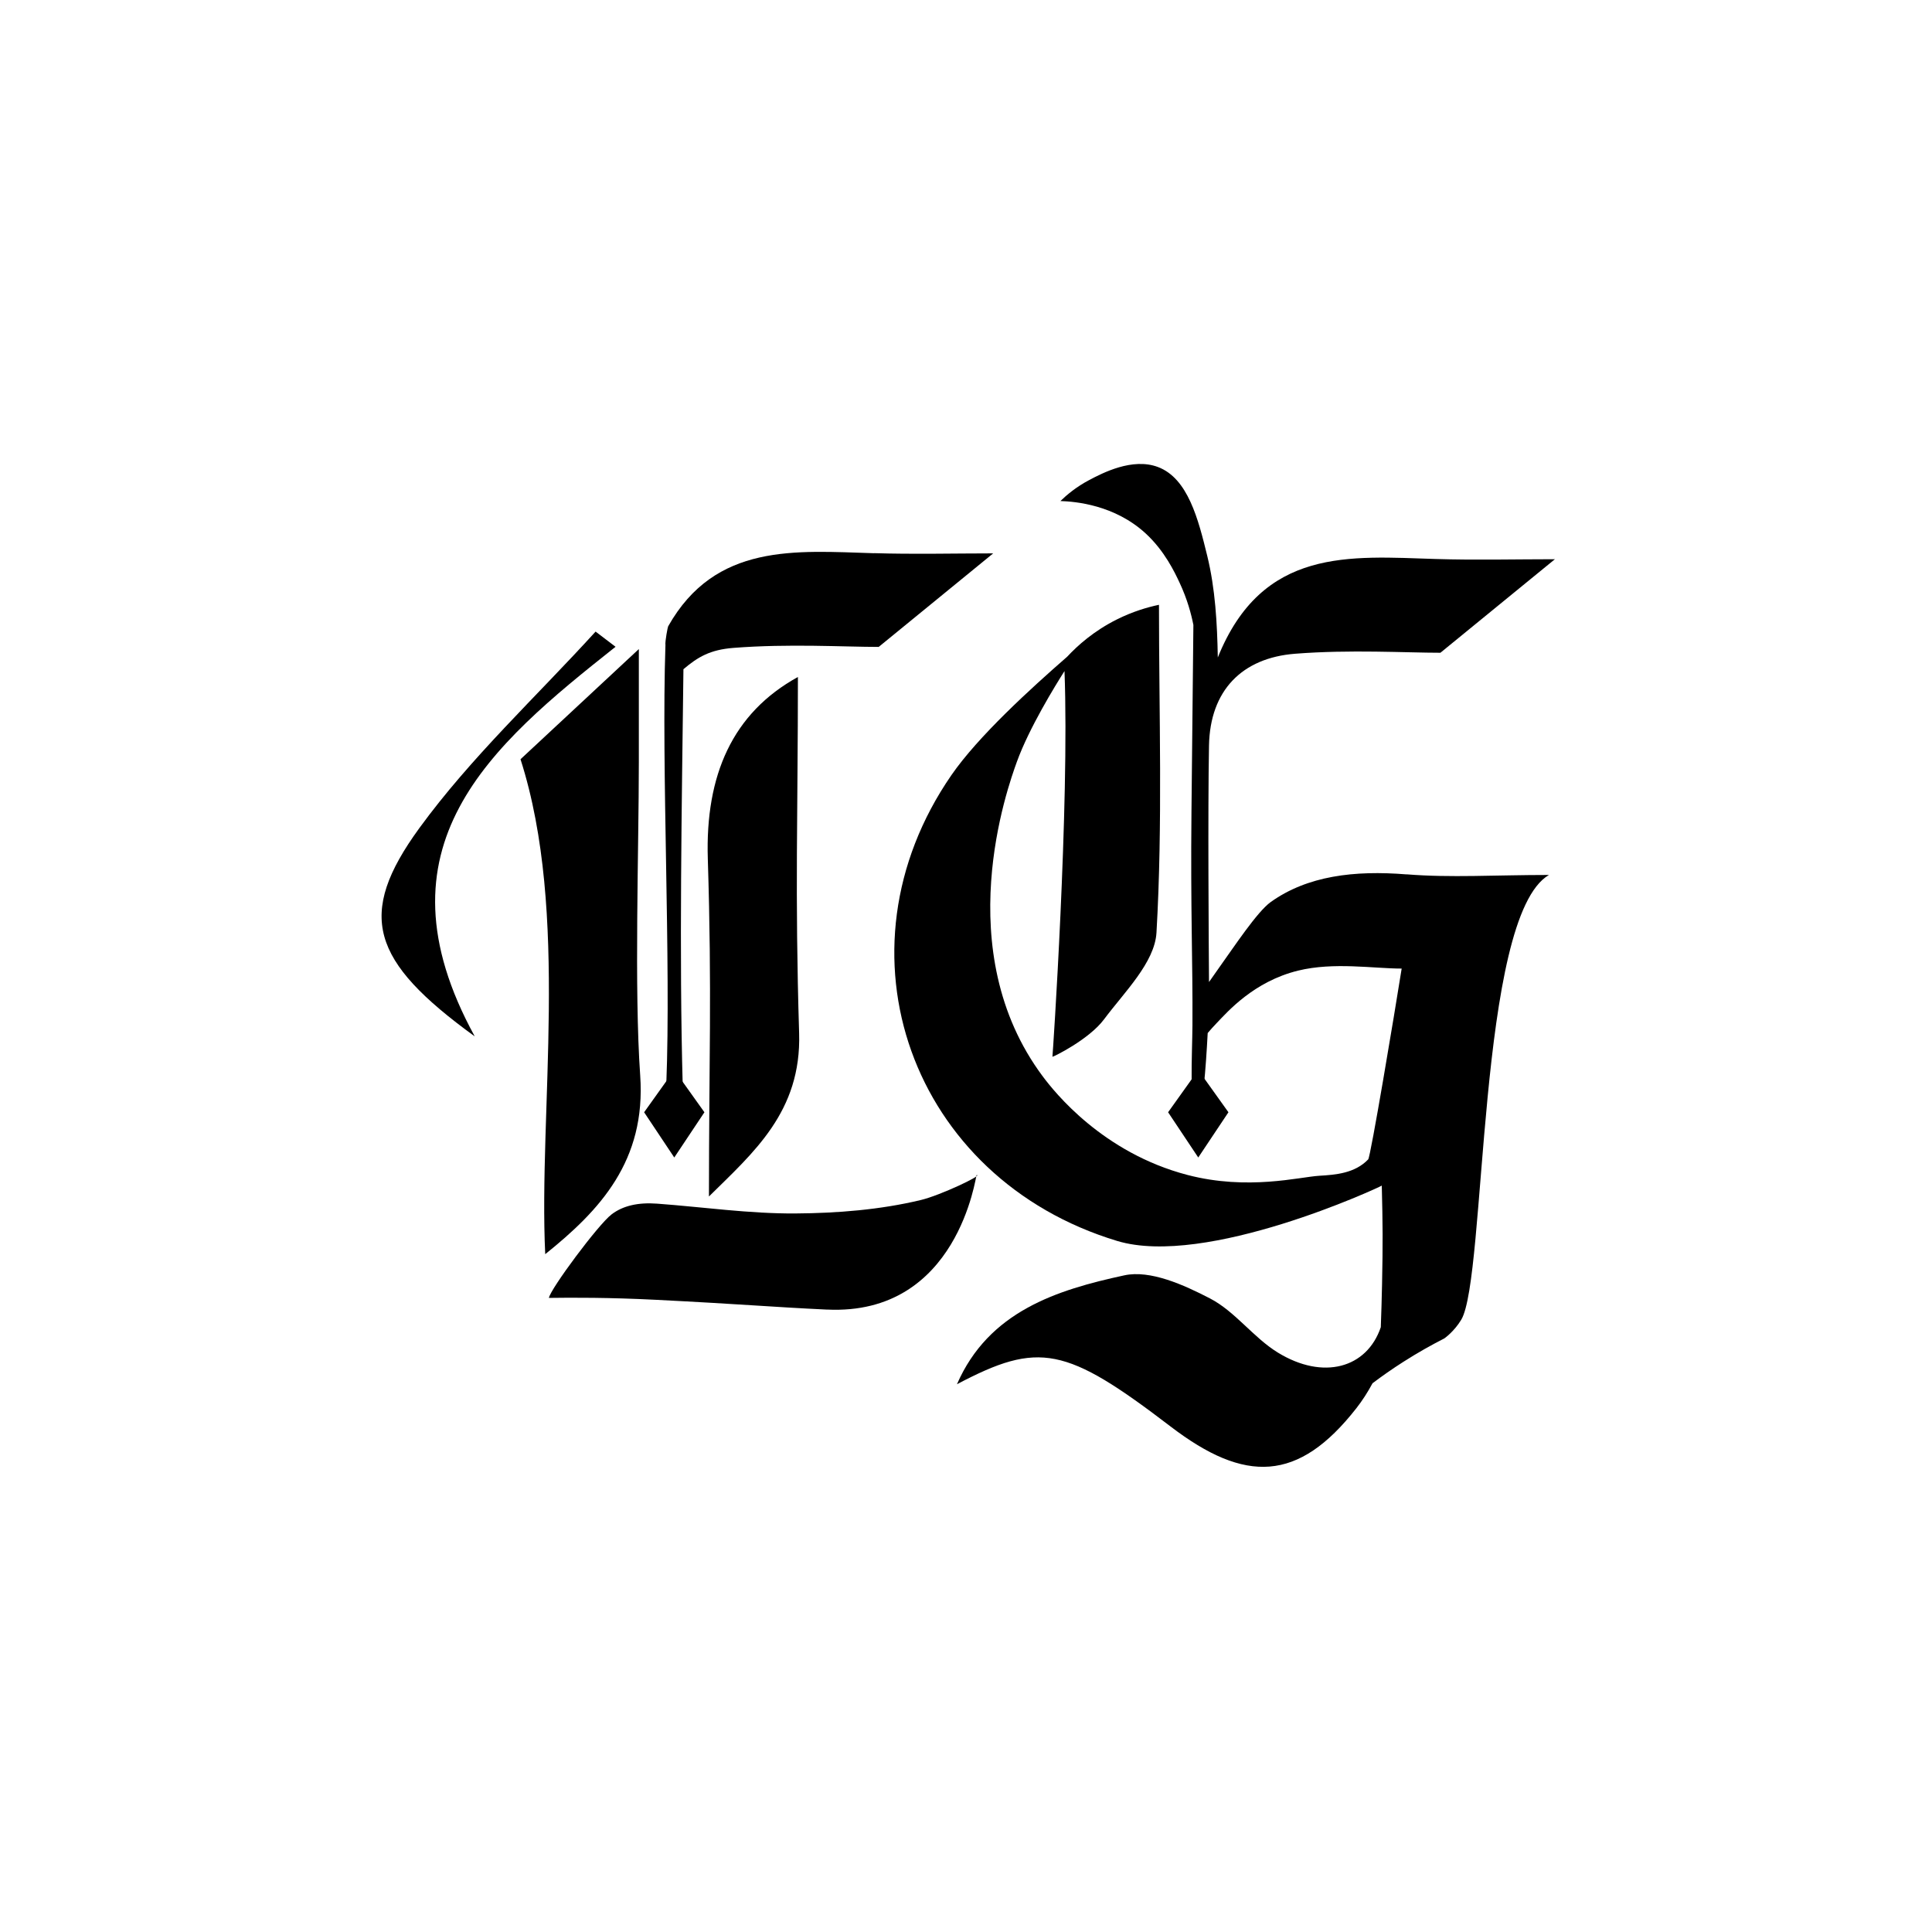
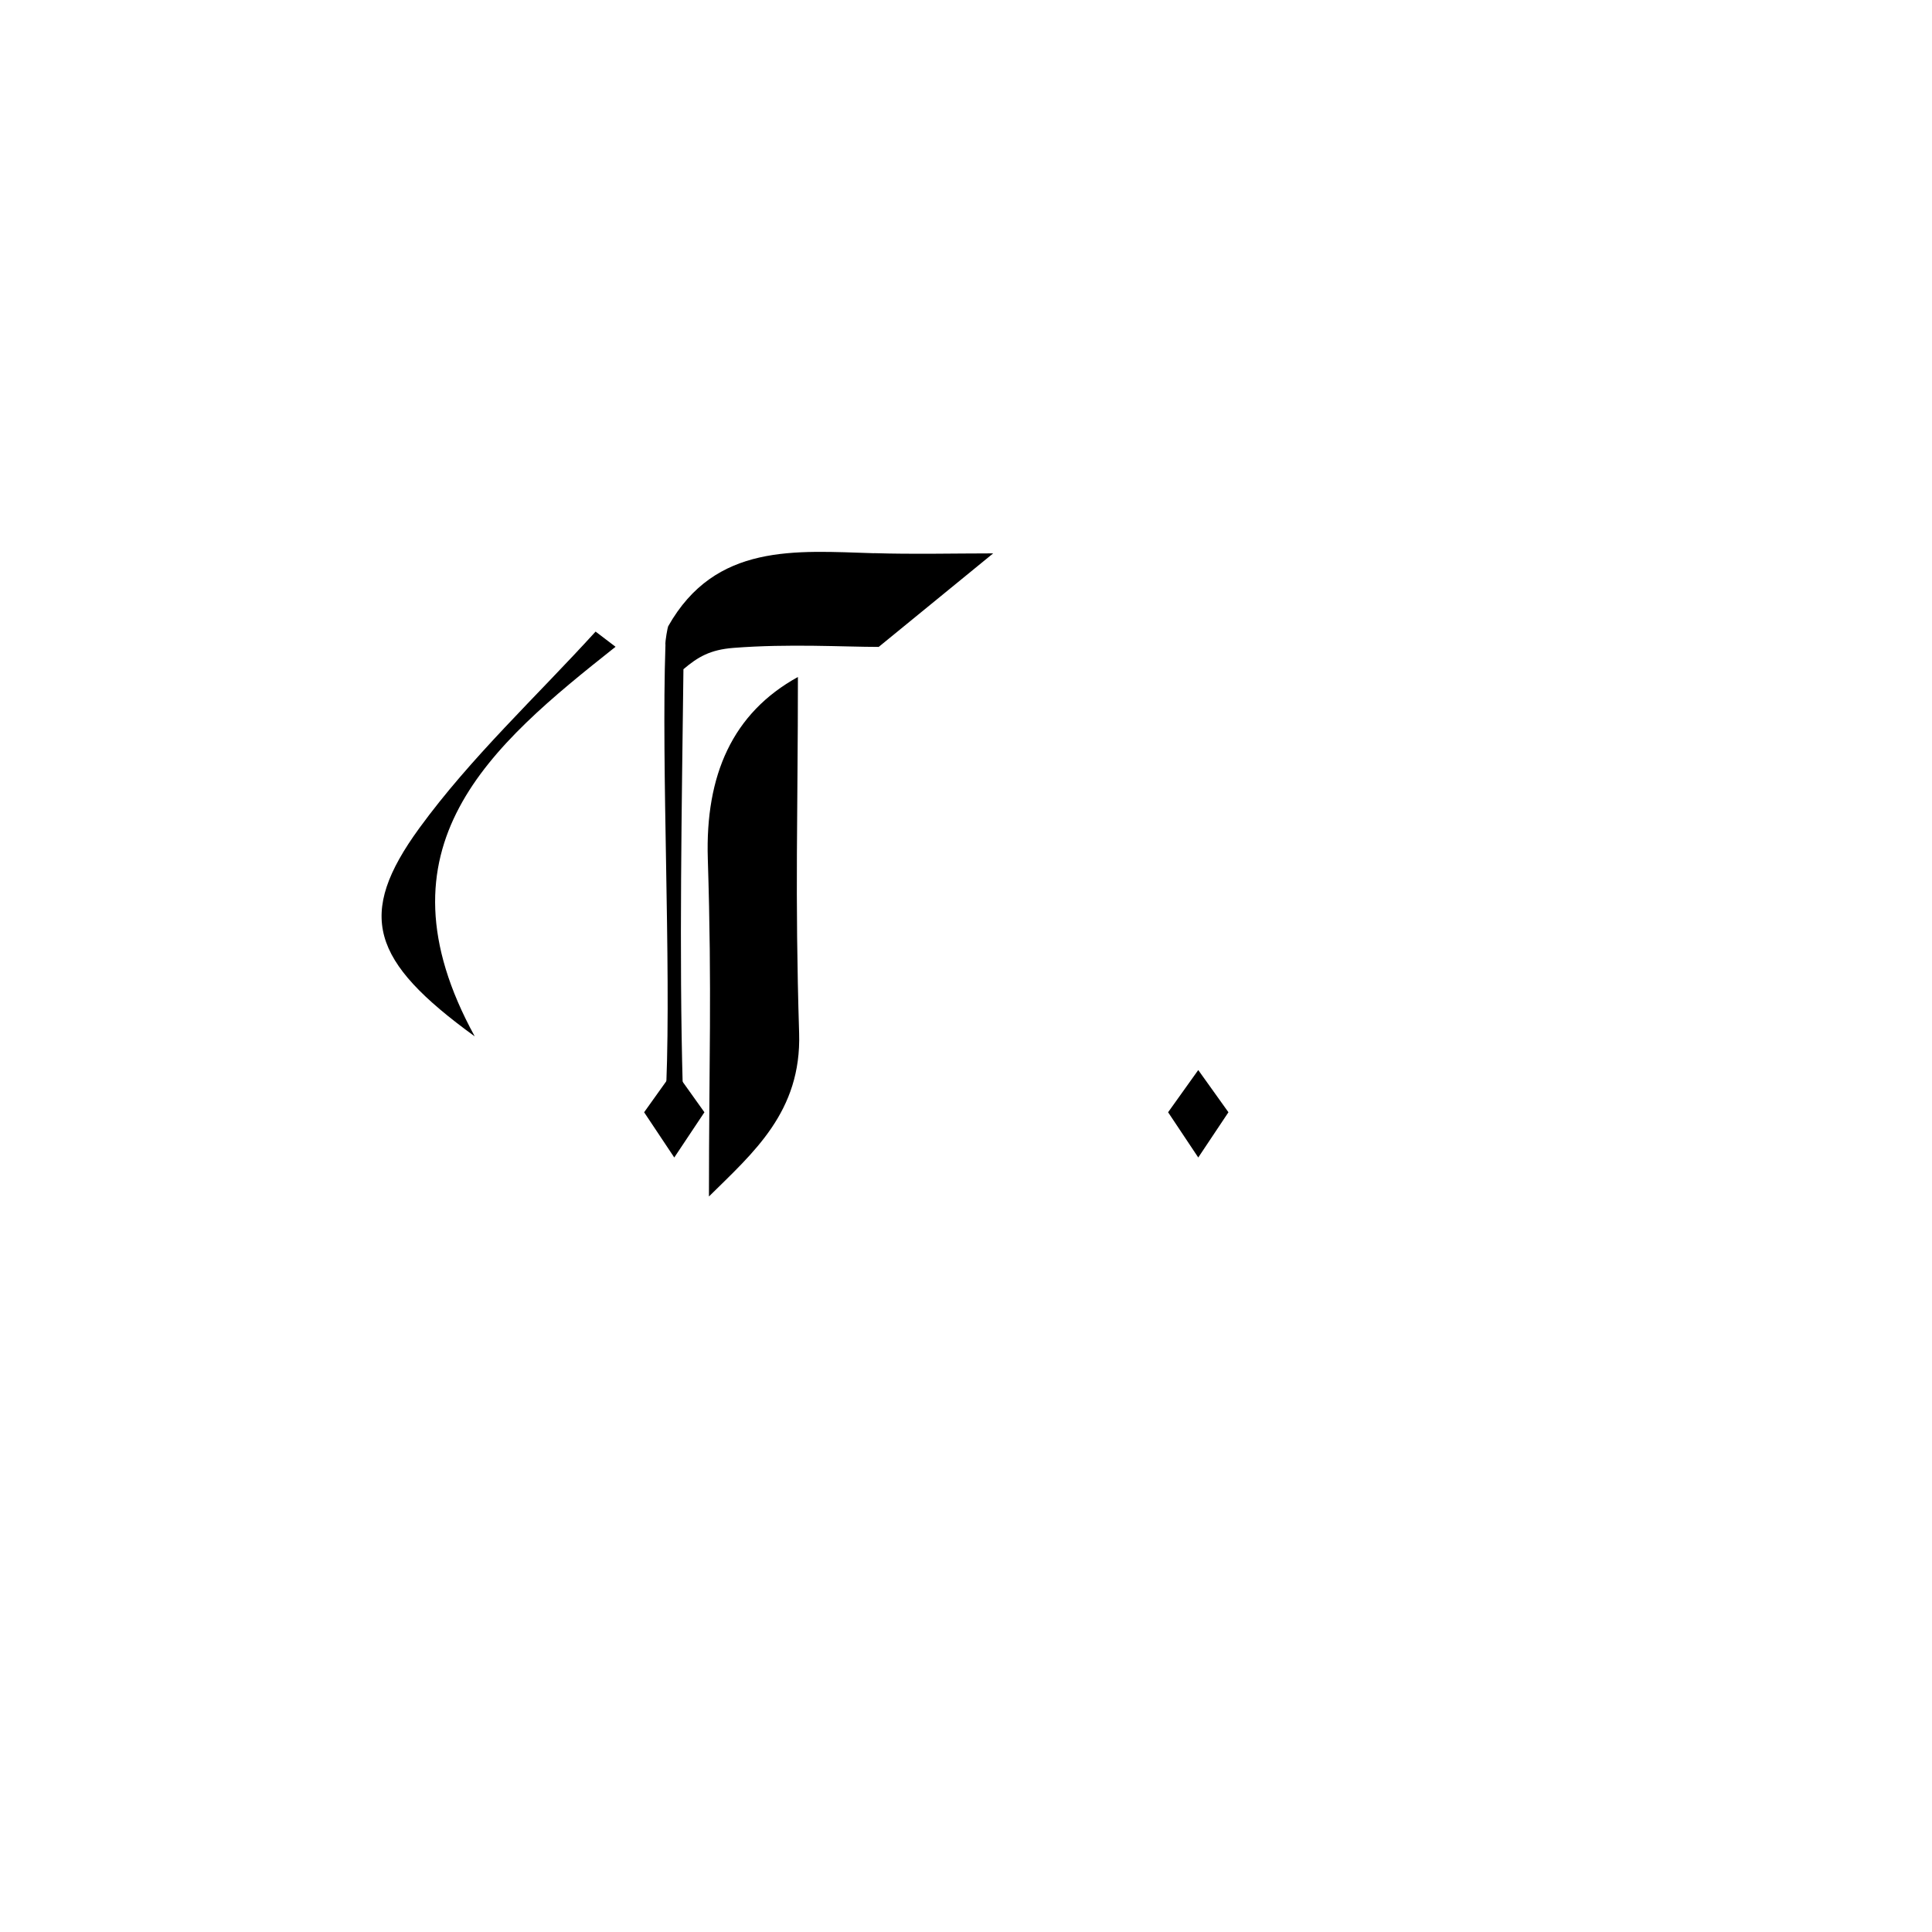
<svg xmlns="http://www.w3.org/2000/svg" version="1.1" width="1000" height="1000">
  <style>
    #light-icon {
      display: inline;
    }
    #dark-icon {
      display: none;
    }

    @media (prefers-color-scheme: dark) {
      #light-icon {
        display: none;
      }
      #dark-icon {
        display: inline;
      }
    }
  </style>
  <g id="light-icon">
    <svg version="1.1" width="1000" height="1000">
      <g>
        <g transform="matrix(1.953,0,0,1.953,0,0)" style="filter: contrast(1) brightness(1)">
          <svg version="1.1" width="512" height="512">
            <svg id="_Шар_1" data-name="Шар_1" version="1.1" viewBox="0 0 512 512">
              <g>
                <path d="M187.89,317.1c0-35.75.81-54.14-.3-89.48-.7-22.22,6.58-38.67,23.88-48.2,0,36.32-.82,56.89.32,94.41.64,20.82-12.14,31.64-23.91,43.28Z" />
-                 <path d="M137.95,201.22c8.06-7.51,18.09-16.84,31.36-29.2,0,12.36,0,21.18,0,30,0,23.04-1.25,60.08.36,83,1.59,22.64-10.68,35.75-25.17,47.37-1.8-37.9,6.52-90.38-6.55-131.17Z" />
-                 <path d="M219.18,347.08c-15.49-.74-21.41-1.38-45.45-2.6-12.21-.62-22.12-.59-28.26-.5.4-2.36,13.06-19.43,16.61-22.13,3.02-2.31,7.06-3.22,12.06-2.85,12.22.9,24.43,2.68,36.64,2.6,11.13-.07,22.52-.98,33.3-3.57,5.1-1.22,16.52-6.62,14.75-6.61-.23,0-4.83,37.32-39.64,35.65Z" />
                <path d="M163.13,171.42c-33.09,26.21-64.9,52.91-37.31,103.25-27.54-19.98-31.45-32.17-14.68-55.2,13.66-18.75,31-34.82,46.71-52.08,1.76,1.34,3.52,2.68,5.28,4.02Z" />
                <path d="M231.61,146.62c-20.74-.63-42.02-2.79-54.53,19.37-.08,0-.87,4.06-.72,5-1.12,32.86,1.52,83.8.22,116.56,0,0,4.54,6.66,4.36.2-.97-34.76-.24-74.72.19-110.39,3.8-3.24,7.08-5.17,13.24-5.65,14.62-1.15,29.4-.26,38.51-.26,12.26-10.01,21.92-17.9,30.34-24.79-10.38,0-21,.27-31.6-.06Z" />
                <polygon points="170.71 294.78 178.7 283.59 186.69 294.78 178.7 306.77 170.71 294.78" />
              </g>
              <g>
                <polygon points="309.58 294.78 317.57 283.59 325.57 294.78 317.57 306.77 309.58 294.78" />
-                 <path d="M372.8,231.74c-13.93-1.13-26.31.39-36.02,7.32-3.6,2.58-9.69,11.83-13.6,17.28-1.11,1.55-2.05,2.89-2.76,3.93-.07-9.49-.33-45.41,0-62.7.28-14.6,8.76-23.21,22.82-24.31,14.62-1.15,29.4-.26,38.51-.26,12.26-10.01,21.92-17.9,30.34-24.79-10.38,0-21,.27-31.6-.06-22.65-.69-45.93-3.21-57.74,26.1-.16-9.06-.67-18.26-2.8-26.94-2.37-9.69-5.11-20.55-13.07-23.54-6.78-2.55-14.72,1.62-18.16,3.43-3.5,1.84-6.03,3.99-7.68,5.59,4.07.13,14.36,1.05,22.55,8.55,5.07,4.65,7.75,10.36,9.02,13.07,2.07,4.41,3.11,8.38,3.67,11.22-.2,19.05-.48,47.3-.51,49.61-.26,25.97.36,39.29.26,56.5-.04,7.26-.98,23.63,1.32,24.79,1.35-1.82,2.24-13.49,2.72-22.74.65-.77,1.48-1.72,2.49-2.76,2.75-2.84,9.69-10.9,21.48-13.79,9.48-2.32,19.96-.54,27.44-.54-1.94,12.24-8.24,49.92-8.87,50.57-3.51,3.67-8.58,4.09-12.95,4.34-5.23.31-18.93,3.96-34.93-.21-22.49-5.87-35.26-21.96-38.35-26.1-24.93-33.35-9.31-76.67-6.89-83.38,3.23-8.96,10.26-20.34,12.63-24.07,1.36,35.46-3.14,102.26-3.2,102.22,0,.16,9.63-4.49,13.69-9.93,5.4-7.24,13.43-15.04,13.89-22.98,1.67-28.9.66-57.96.66-86.87-3.09.65-6.99,1.79-11.2,3.9-6.07,3.04-10.37,6.89-13.13,9.86-9.68,8.44-23.6,21.12-30.68,31.38-32.35,46.88-10.59,106.97,43.91,123.45,23.57,7.13,69.49-14.19,70.15-14.66.26,10.45.3,15.08.07,26.22-.08,3.81-.19,7.58-.33,11.3-3.69,10.87-15.25,14.1-27.27,6.74-6.51-3.99-11.33-10.91-18.02-14.37-6.91-3.58-15.8-7.6-22.68-6.11-17.92,3.87-35.94,9.55-44.36,28.86,21.72-11.45,28.83-10.04,56.61,11.2,19.76,15.11,33.85,14.83,49.25-4.85,1.57-2,3-4.23,4.28-6.61,2.49-1.88,5.21-3.79,8.19-5.69,3.79-2.42,7.44-4.46,10.83-6.19,0,0,2.56-1.76,4.48-4.94,6.71-11.09,4.19-106.79,23.25-117.89-14.31,0-26.1.78-37.74-.17Z" />
              </g>
            </svg>
          </svg>
        </g>
      </g>
    </svg>
  </g>
  <g id="dark-icon">
    <svg version="1.1" width="1000" height="1000">
      <g>
        <g transform="matrix(1.953,0,0,1.953,0,0)">
          <svg version="1.1" width="512" height="512">
            <svg id="_Шар_1" data-name="Шар_1" version="1.1" viewBox="0 0 512 512">
              <defs>
                <style>
      .st0 {
        fill: #fff;
      }
    </style>
              </defs>
              <g>
-                 <path class="st0" d="M187.89,317.1c0-35.75.81-54.14-.3-89.48-.7-22.22,6.58-38.67,23.88-48.2,0,36.32-.82,56.89.32,94.41.64,20.82-12.14,31.64-23.91,43.28Z" />
                <path class="st0" d="M137.95,201.22c8.06-7.51,18.09-16.84,31.36-29.2,0,12.36,0,21.18,0,30,0,23.04-1.25,60.08.36,83,1.59,22.64-10.68,35.75-25.17,47.37-1.8-37.9,6.52-90.38-6.55-131.17Z" />
                <path class="st0" d="M219.18,347.08c-15.49-.74-21.41-1.38-45.45-2.6-12.21-.62-22.12-.59-28.26-.5.4-2.36,13.06-19.43,16.61-22.13,3.02-2.31,7.06-3.22,12.06-2.85,12.22.9,24.43,2.68,36.64,2.6,11.13-.07,22.52-.98,33.3-3.57,5.1-1.22,16.52-6.62,14.75-6.61-.23,0-4.83,37.32-39.64,35.65Z" />
                <path class="st0" d="M163.13,171.42c-33.09,26.21-64.9,52.91-37.31,103.25-27.54-19.98-31.45-32.17-14.68-55.2,13.66-18.75,31-34.82,46.71-52.08,1.76,1.34,3.52,2.68,5.28,4.02Z" />
-                 <path class="st0" d="M231.61,146.62c-20.74-.63-42.02-2.79-54.53,19.37-.08,0-.87,4.06-.72,5-1.12,32.86,1.52,83.8.22,116.56,0,0,4.54,6.66,4.36.2-.97-34.76-.24-74.72.19-110.39,3.8-3.24,7.08-5.17,13.24-5.65,14.62-1.15,29.4-.26,38.51-.26,12.26-10.01,21.92-17.9,30.34-24.79-10.38,0-21,.27-31.6-.06Z" />
                <polygon class="st0" points="170.71 294.78 178.7 283.59 186.69 294.78 178.7 306.77 170.71 294.78" />
              </g>
              <g>
                <polygon class="st0" points="309.58 294.78 317.57 283.59 325.57 294.78 317.57 306.77 309.58 294.78" />
                <path class="st0" d="M372.8,231.74c-13.93-1.13-26.31.39-36.02,7.32-3.6,2.58-9.69,11.83-13.6,17.28-1.11,1.55-2.05,2.89-2.76,3.93-.07-9.49-.33-45.41,0-62.7.28-14.6,8.76-23.21,22.82-24.31,14.62-1.15,29.4-.26,38.51-.26,12.26-10.01,21.92-17.9,30.34-24.79-10.38,0-21,.27-31.6-.06-22.65-.69-45.93-3.21-57.74,26.1-.16-9.06-.67-18.26-2.8-26.94-2.37-9.69-5.11-20.55-13.07-23.54-6.78-2.55-14.72,1.62-18.16,3.43-3.5,1.84-6.03,3.99-7.68,5.59,4.07.13,14.36,1.05,22.55,8.55,5.07,4.65,7.75,10.36,9.02,13.07,2.07,4.41,3.11,8.38,3.67,11.22-.2,19.05-.48,47.3-.51,49.61-.26,25.97.36,39.29.26,56.5-.04,7.26-.98,23.63,1.32,24.79,1.35-1.82,2.24-13.49,2.72-22.74.65-.77,1.48-1.72,2.49-2.76,2.75-2.84,9.69-10.9,21.48-13.79,9.48-2.32,19.96-.54,27.44-.54-1.94,12.24-8.24,49.92-8.87,50.57-3.51,3.67-8.58,4.09-12.95,4.34-5.23.31-18.93,3.96-34.93-.21-22.49-5.87-35.26-21.96-38.35-26.1-24.93-33.35-9.31-76.67-6.89-83.38,3.23-8.96,10.26-20.34,12.63-24.07,1.36,35.46-3.14,102.26-3.2,102.22,0,.16,9.63-4.49,13.69-9.93,5.4-7.24,13.43-15.04,13.89-22.98,1.67-28.9.66-57.96.66-86.87-3.09.65-6.99,1.79-11.2,3.9-6.07,3.04-10.37,6.89-13.13,9.86-9.68,8.44-23.6,21.12-30.68,31.38-32.35,46.88-10.59,106.97,43.91,123.45,23.57,7.13,69.49-14.19,70.15-14.66.26,10.45.3,15.08.07,26.22-.08,3.81-.19,7.58-.33,11.3-3.69,10.87-15.25,14.1-27.27,6.74-6.51-3.99-11.33-10.91-18.02-14.37-6.91-3.58-15.8-7.6-22.68-6.11-17.92,3.87-35.94,9.55-44.36,28.86,21.72-11.45,28.83-10.04,56.61,11.2,19.76,15.11,33.85,14.83,49.25-4.85,1.57-2,3-4.23,4.28-6.61,2.49-1.88,5.21-3.79,8.19-5.69,3.79-2.42,7.44-4.46,10.83-6.19,0,0,2.56-1.76,4.48-4.94,6.71-11.09,4.19-106.79,23.25-117.89-14.31,0-26.1.78-37.74-.17Z" />
              </g>
            </svg>
          </svg>
        </g>
      </g>
    </svg>
  </g>
</svg>